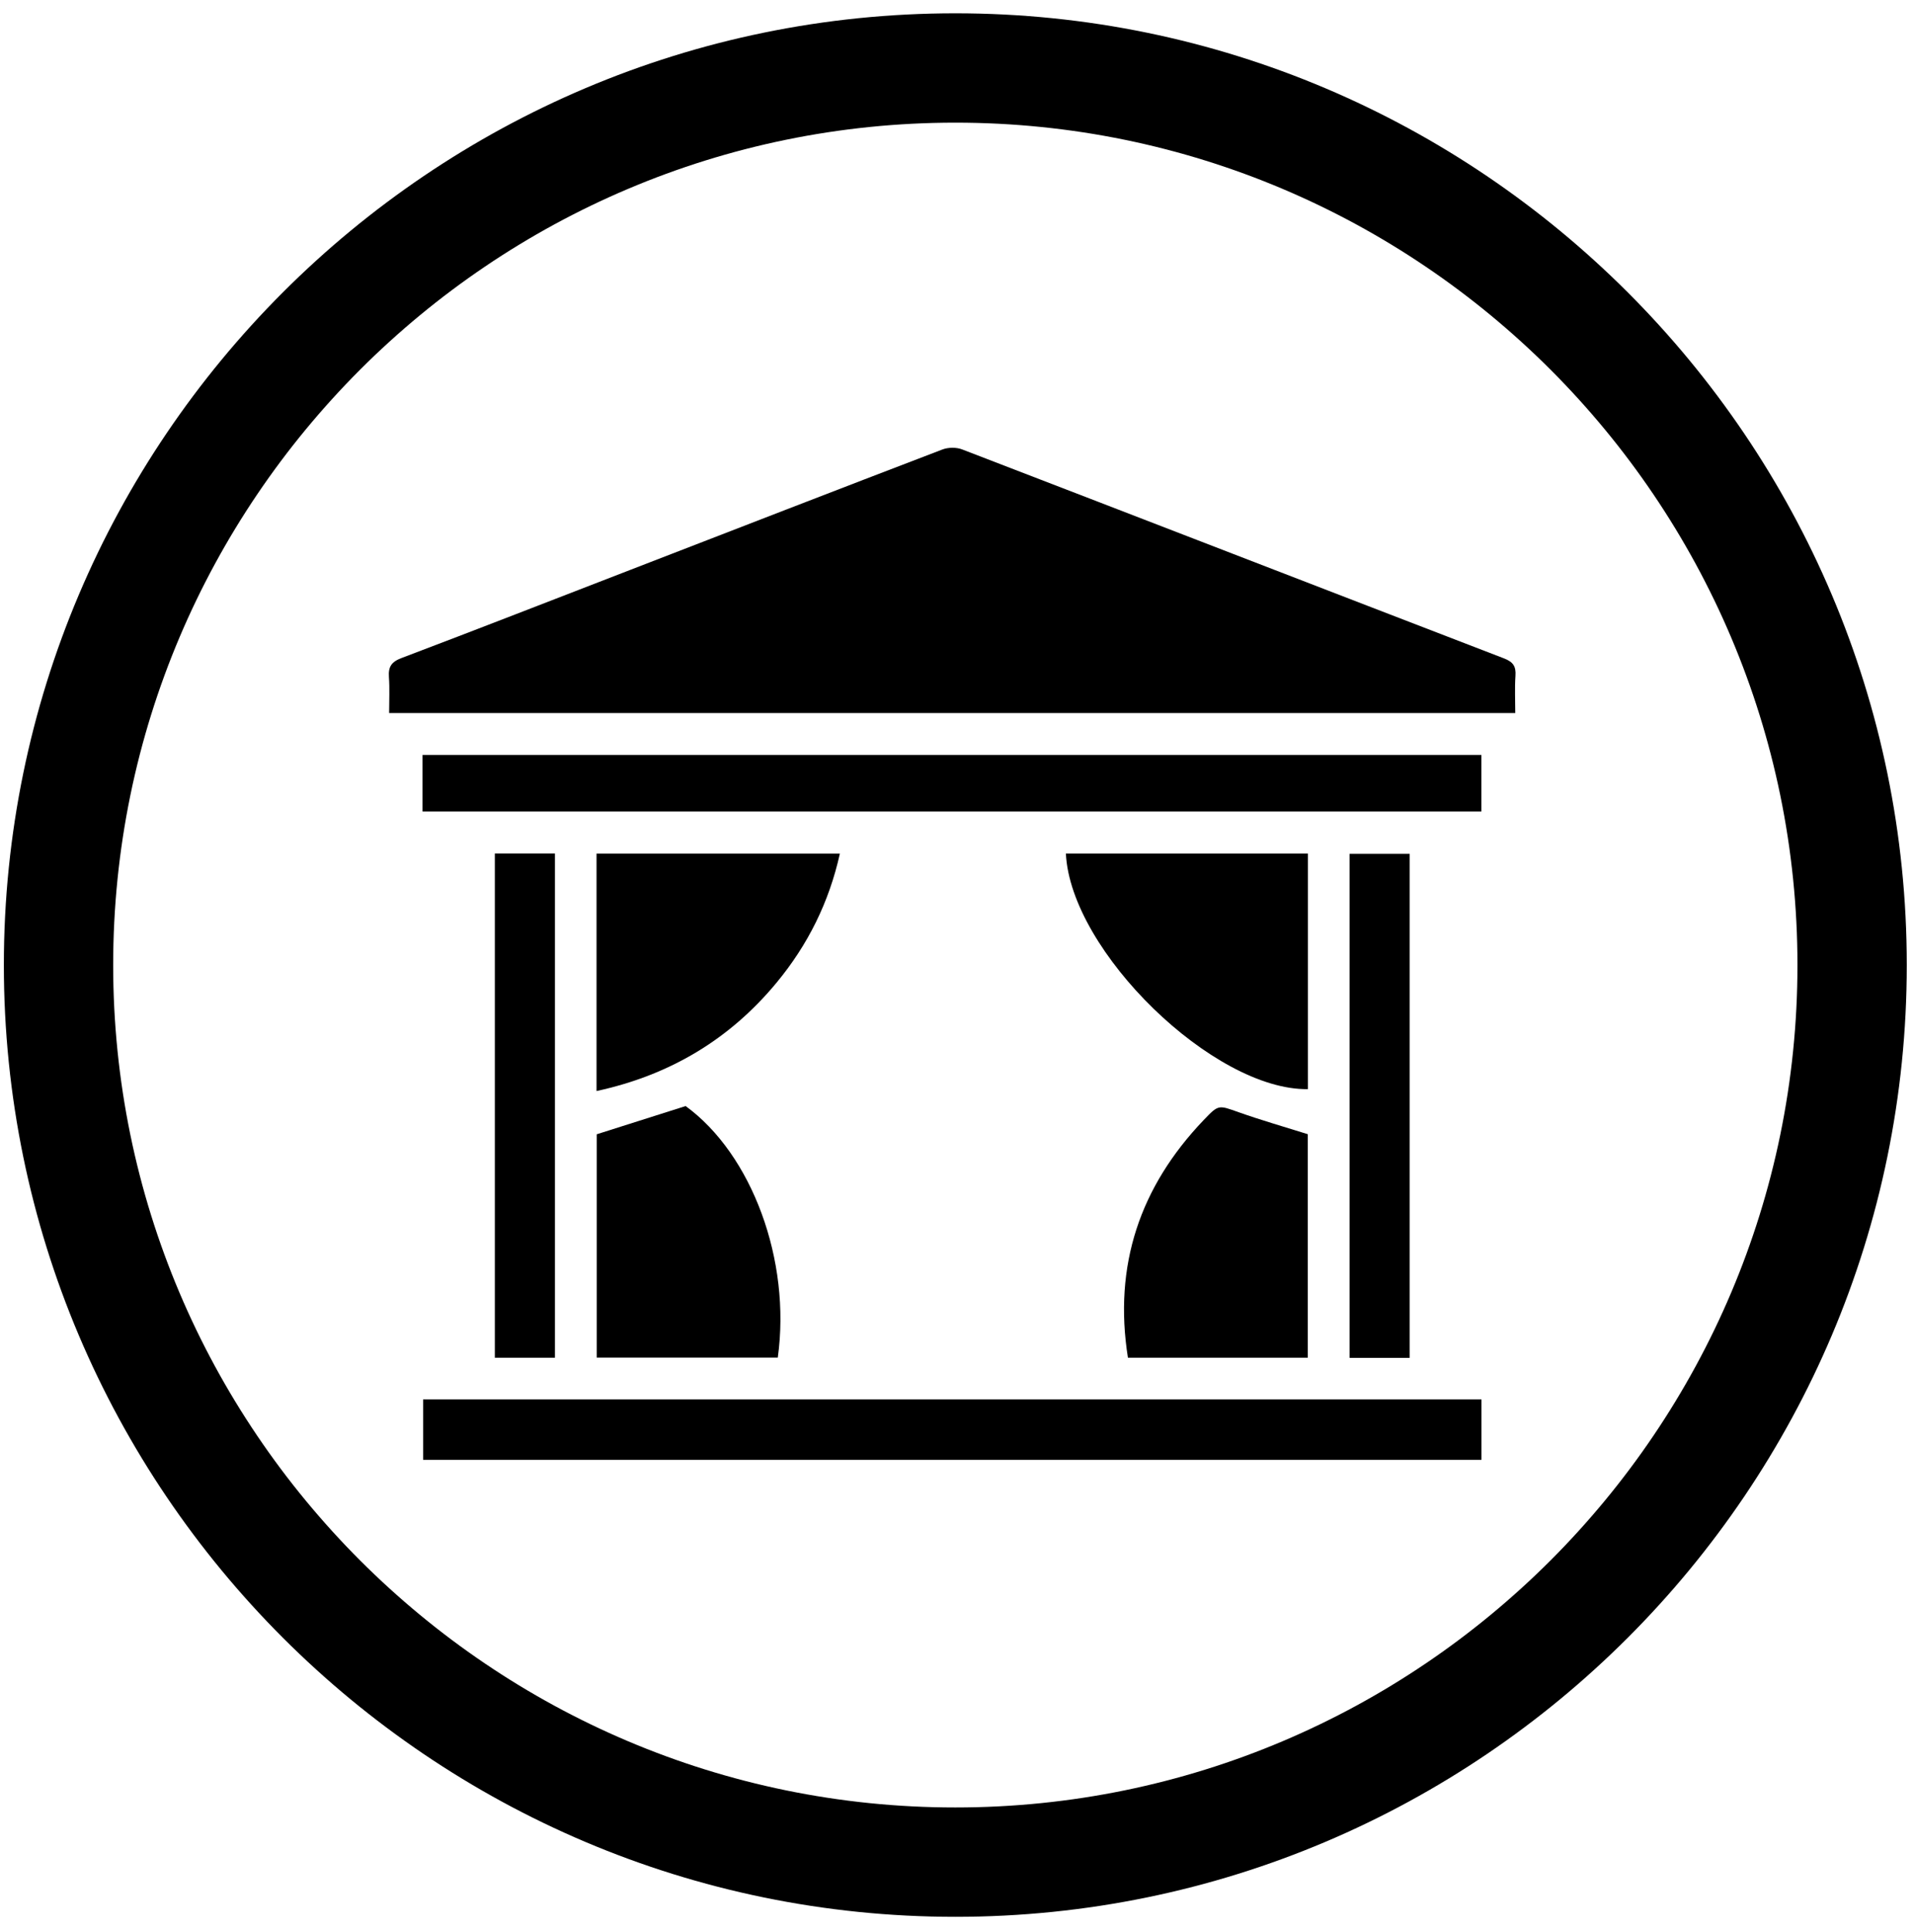
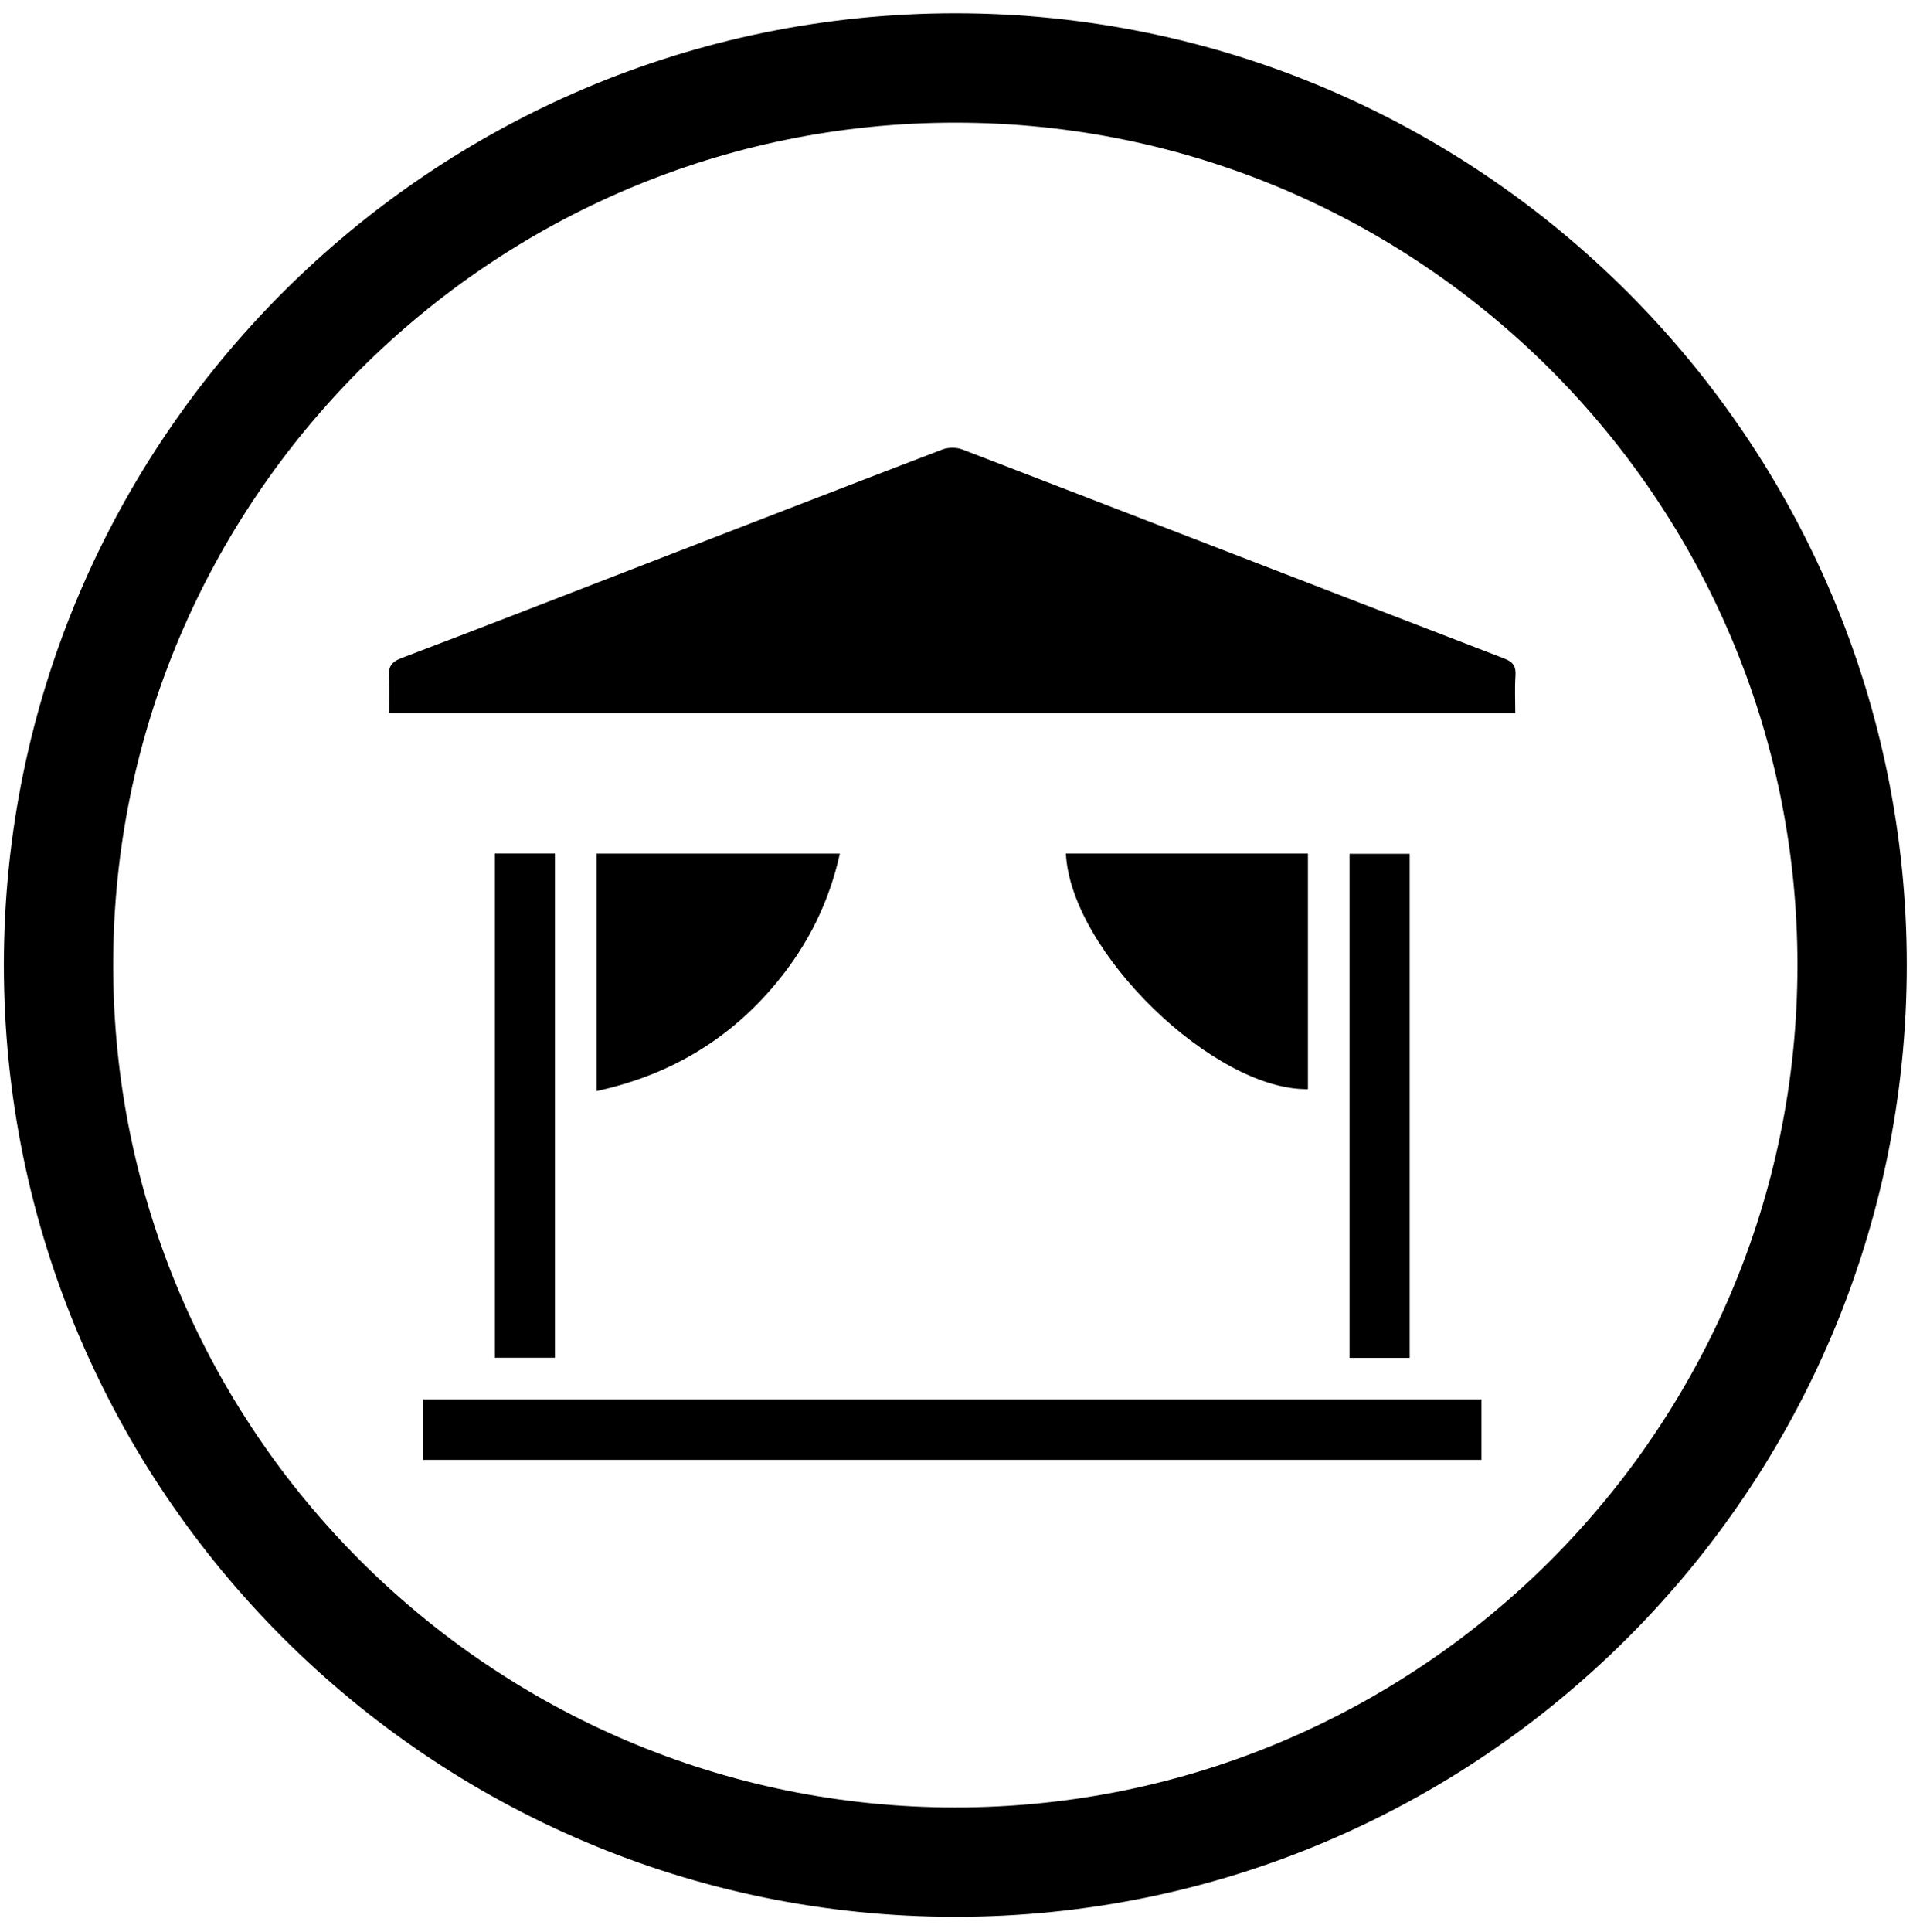
<svg xmlns="http://www.w3.org/2000/svg" width="105px" height="106px" viewBox="0 0 105 106" version="1.1">
  <title>Group 5</title>
  <g id="Page-1" stroke="none" stroke-width="1" fill="none" fill-rule="evenodd">
    <g id="All_Ikony" transform="translate(-414, -224)" fill="#000000">
      <g id="Group-5" transform="translate(414.212, 224.73)">
        <path d="M21.146,38.394 C21.146,37.701 21.181,37.056 21.135,36.417 C21.096,35.858 21.27,35.587 21.826,35.376 C26.033,33.783 30.224,32.147 34.42,30.525 C40.114,28.323 45.806,26.115 51.509,23.935 C51.83,23.812 52.278,23.806 52.597,23.929 C62.516,27.742 72.425,31.582 82.343,35.397 C82.841,35.589 83.004,35.835 82.968,36.349 C82.922,37.01 82.957,37.678 82.957,38.394 L21.146,38.394 Z" id="Fill-29" />
        <polygon id="Fill-31" points="23.012 79.372 81.102 79.372 81.102 76.056 23.012 76.056" />
-         <polygon id="Fill-33" points="22.98 43.798 81.097 43.798 81.097 40.695 22.98 40.695" />
        <path d="M71.577,46.106 L71.577,59.031 C66.414,59.107 58.552,51.472 58.292,46.106 L71.577,46.106 Z" id="Fill-34" />
        <path d="M32.53,59.135 L32.53,46.109 L45.886,46.109 C45.295,48.776 44.127,51.118 42.411,53.19 C39.832,56.304 36.553,58.264 32.53,59.135" id="Fill-35" />
-         <path d="M71.57,61.503 L71.57,73.766 L61.697,73.766 C60.895,68.705 62.355,64.39 65.85,60.732 C66.677,59.867 66.66,59.902 67.775,60.297 C69.004,60.733 70.261,61.091 71.57,61.503" id="Fill-36" />
-         <path d="M32.54,61.508 C34.171,60.99 35.762,60.486 37.42,59.959 C41.05,62.599 43.221,68.418 42.479,73.761 L32.54,73.761 L32.54,61.508 Z" id="Fill-37" />
        <polygon id="Fill-38" points="26.948 73.768 30.247 73.768 30.247 46.103 26.948 46.103" />
        <polygon id="Fill-39" points="73.862 73.775 77.162 73.775 77.162 46.119 73.862 46.119" />
        <path d="M52.223,6 C26.736,6 6,26.735 6,52.222 C6,77.709 26.736,98.445 52.223,98.445 C77.71,98.445 98.446,77.709 98.446,52.222 C98.446,26.735 77.71,6 52.223,6 M52.223,104.445 C23.427,104.445 -2.84217094e-14,81.018 -2.84217094e-14,52.222 C-2.84217094e-14,23.427 23.427,-2.84217094e-14 52.223,-2.84217094e-14 C81.019,-2.84217094e-14 104.446,23.427 104.446,52.222 C104.446,81.018 81.019,104.445 52.223,104.445" id="Fill-40" />
      </g>
    </g>
  </g>
</svg>